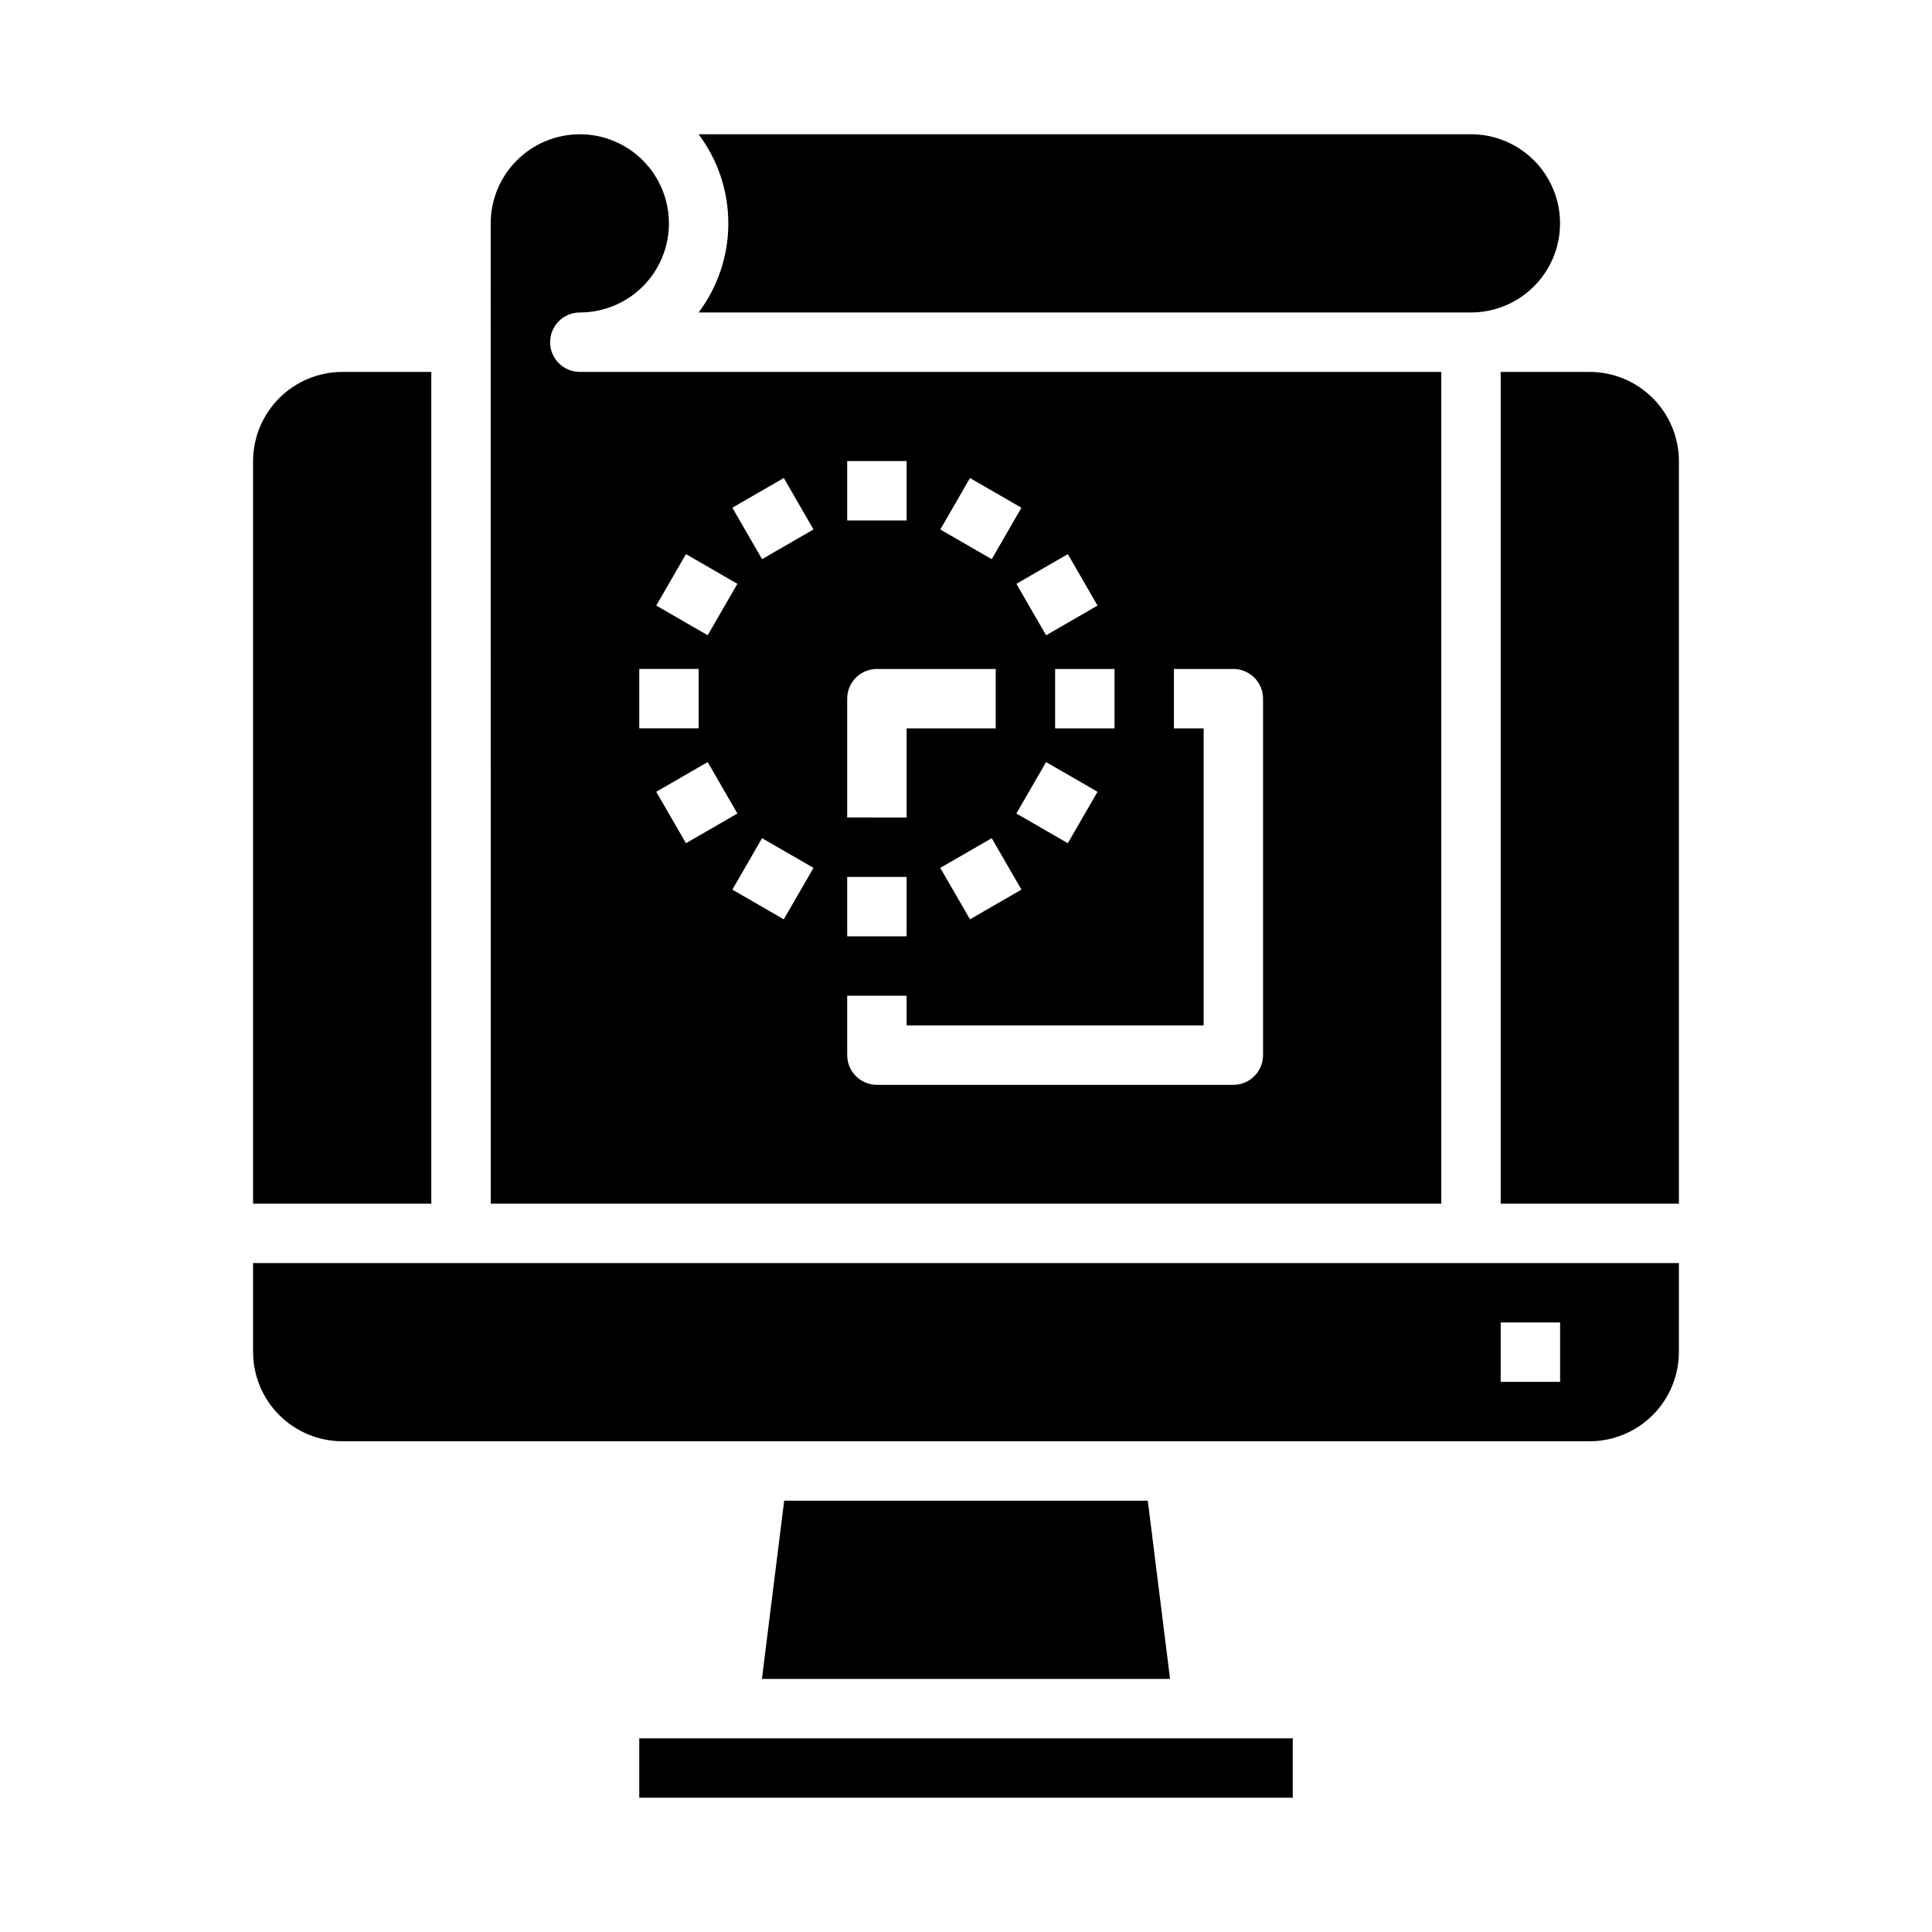
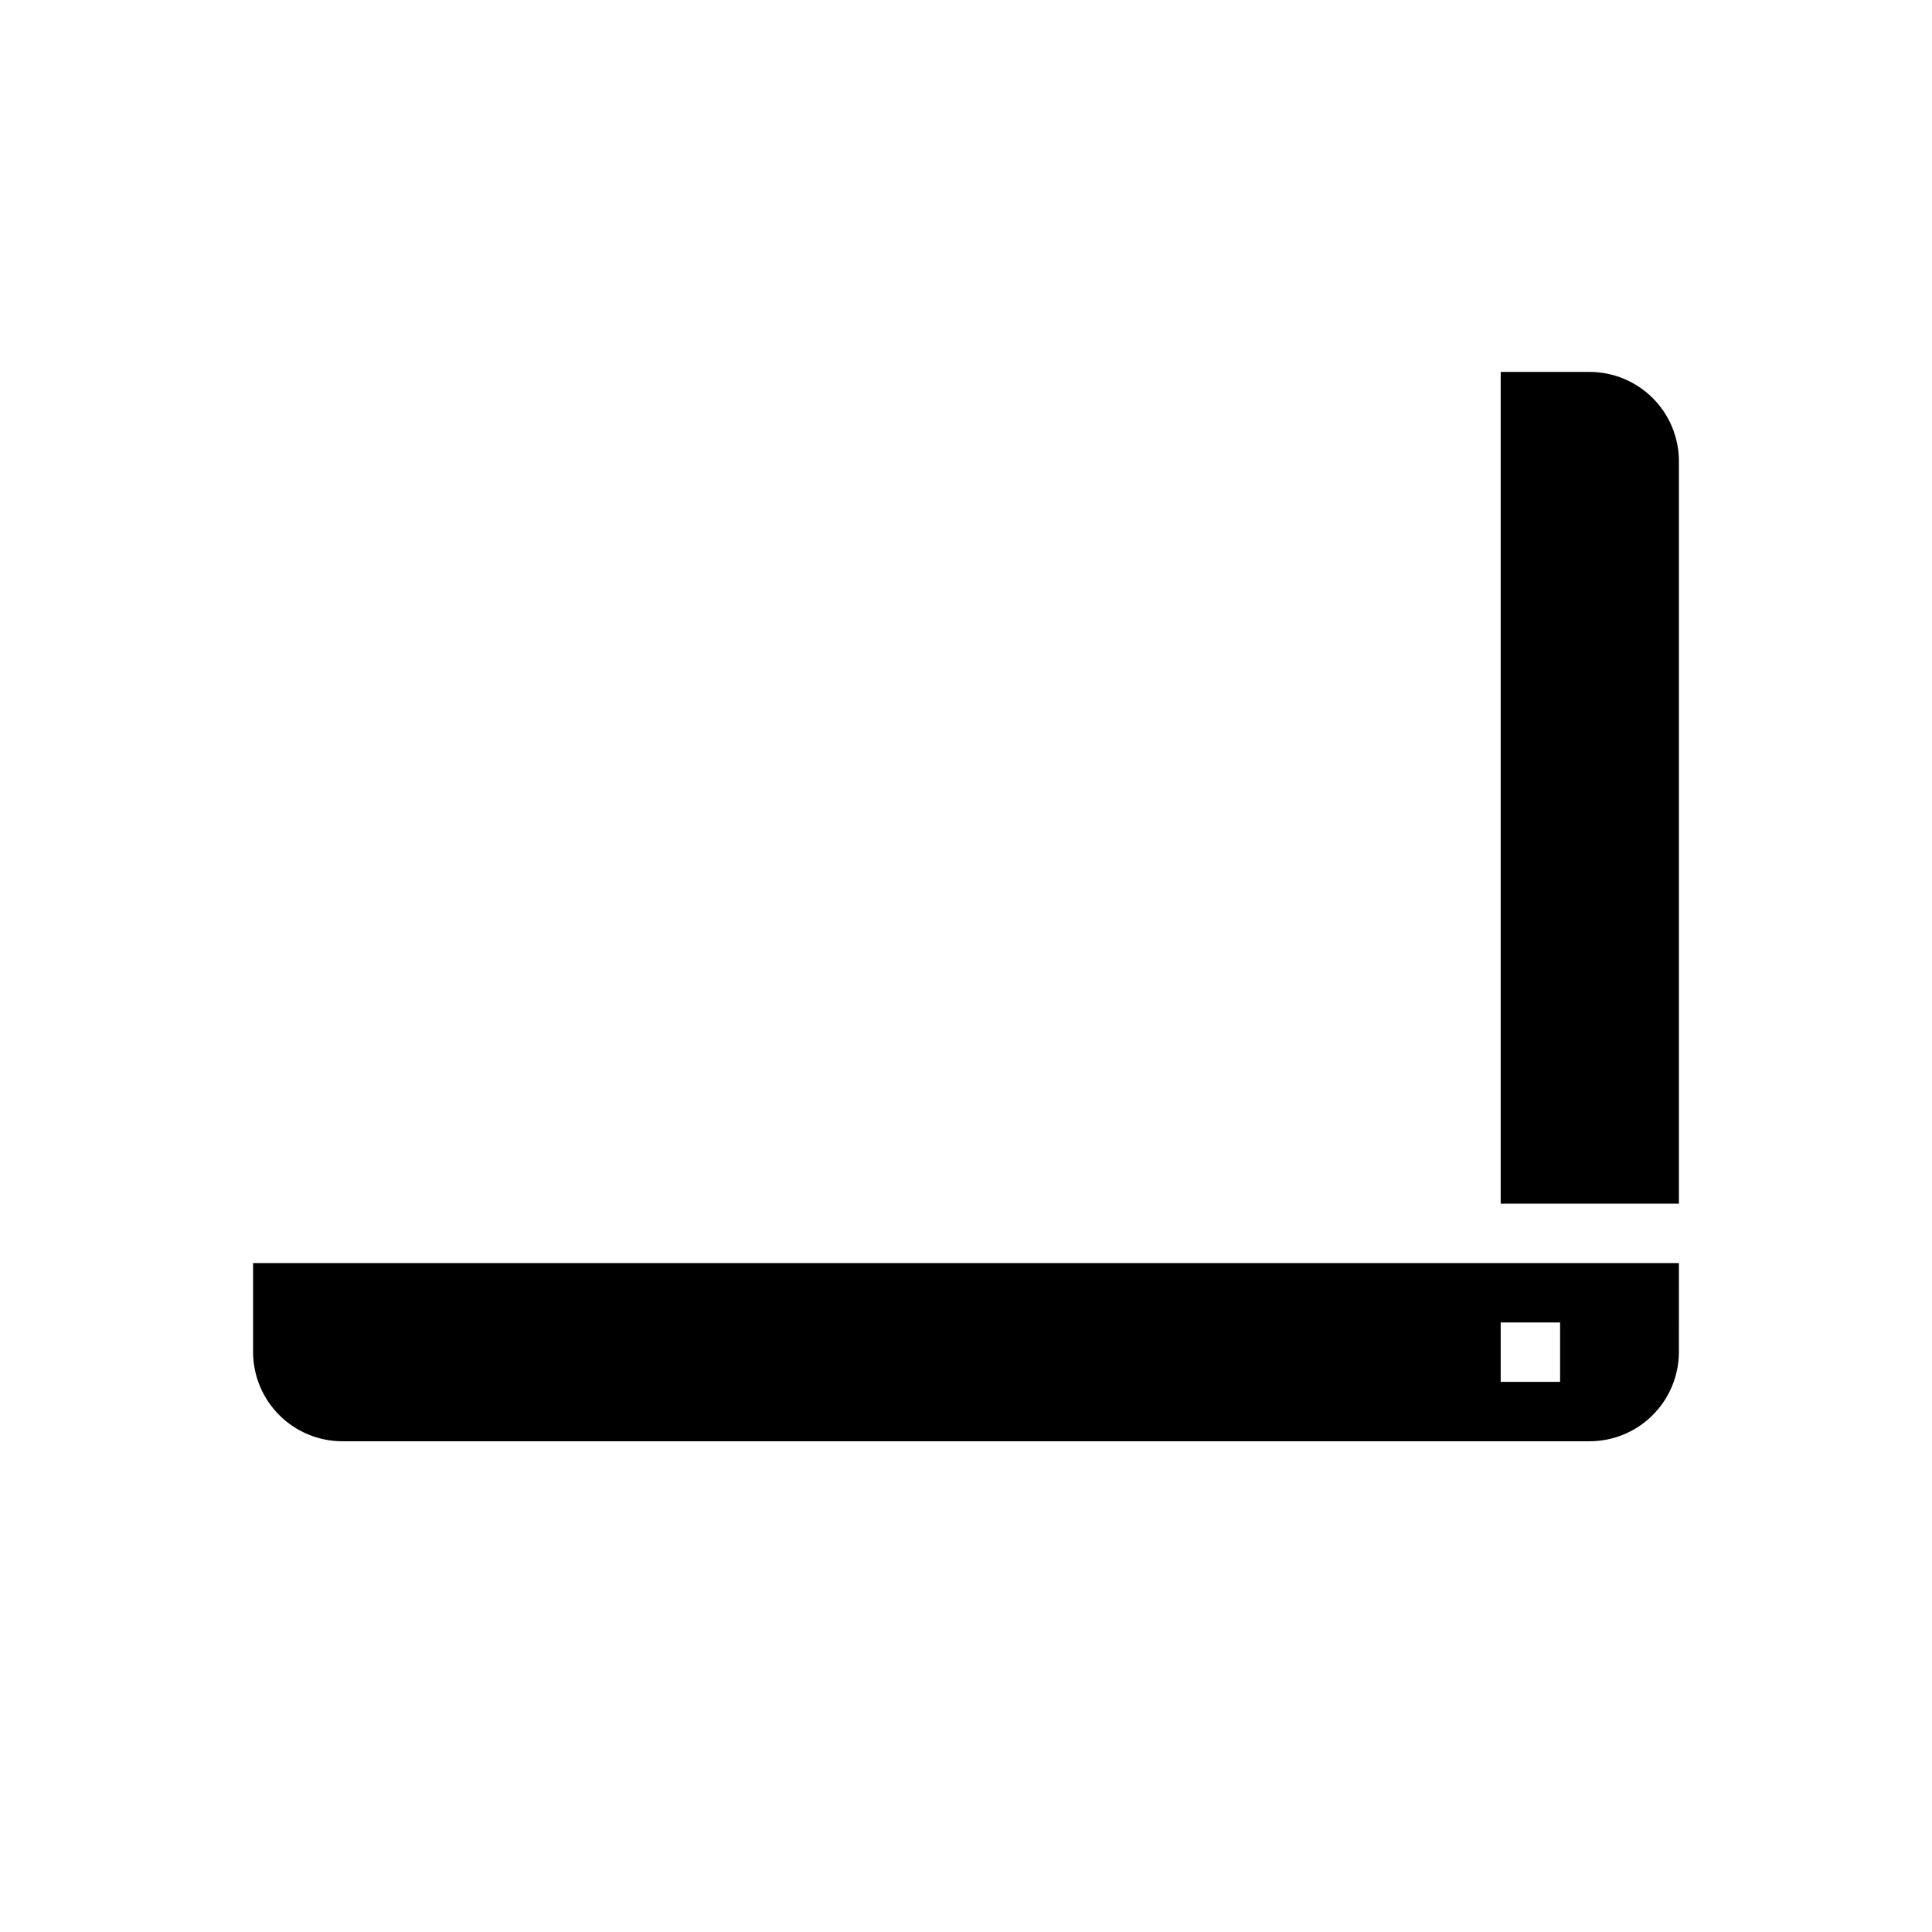
<svg xmlns="http://www.w3.org/2000/svg" fill="#000000" width="800px" height="800px" version="1.1" viewBox="144 144 512 512">
  <g>
-     <path d="m211.07 462.98h47.23v-220.42h-23.613c-6.258 0.02-12.254 2.512-16.68 6.938-4.426 4.426-6.918 10.422-6.938 16.68z" />
-     <path d="m351.82 541.7-5.902 47.23h108.16l-5.902-47.23z" />
    <path d="m588.93 478.72h-377.86v23.617c0.02 6.258 2.512 12.254 6.938 16.676 4.426 4.426 10.422 6.922 16.68 6.938h330.62c6.258-0.016 12.254-2.512 16.676-6.938 4.426-4.422 6.922-10.418 6.938-16.676zm-31.488 31.488h-15.742v-15.746h15.742z" />
-     <path d="m313.41 604.67h173.18v15.742h-173.18z" />
-     <path d="m533.82 226.81c8.438 0 16.23-4.5 20.449-11.805 4.219-7.309 4.219-16.312 0-23.617-4.219-7.309-12.012-11.809-20.449-11.809h-204.68c5.113 6.812 7.875 15.098 7.875 23.617 0 8.516-2.762 16.801-7.875 23.613z" />
    <path d="m588.93 266.18c-0.016-6.258-2.512-12.254-6.938-16.68-4.422-4.426-10.418-6.918-16.676-6.938h-23.617v220.42h47.23z" />
-     <path d="m274.05 462.98h251.9v-220.42h-228.29c-4.348 0-7.875-3.523-7.875-7.871s3.527-7.875 7.875-7.875c6.262 0 12.27-2.488 16.695-6.914 4.43-4.43 6.918-10.438 6.918-16.699 0-6.266-2.488-12.273-6.918-16.699-4.426-4.43-10.434-6.918-16.695-6.918-6.266 0-12.273 2.488-16.699 6.918-4.43 4.426-6.918 10.434-6.918 16.699zm43.863-109.15 13.633-7.871 7.871 13.633-13.633 7.871zm33.801 33.801-13.633-7.871 7.871-13.633 13.633 7.871zm61.637-28.039 7.871-13.633 13.633 7.871-7.871 13.633zm1.34 20.168-13.633 7.871-7.871-13.633 13.633-7.871zm8.926-42.73v-15.746h15.742v15.742zm11.242-32.543-13.633 7.871-7.871-13.633 13.633-7.871zm-33.801-33.801 13.633 7.871-7.871 13.633-13.633-7.871zm-32.543-4.504h15.742v15.742h-15.742zm0 62.977v-0.004c0-4.348 3.523-7.871 7.871-7.871h31.488v15.742l-23.617 0.004v23.617l-15.742-0.004zm0 47.23h15.742v15.742h-15.742zm0 31.488h15.742v7.871h78.723v-78.719h-7.875v-15.746h15.746c2.086 0 4.09 0.832 5.566 2.305 1.477 1.477 2.305 3.481 2.305 5.566v94.465c0 2.09-0.828 4.09-2.305 5.566-1.477 1.477-3.481 2.309-5.566 2.309h-94.465c-4.348 0-7.871-3.527-7.871-7.875zm-16.801-137.2 7.871 13.633-13.633 7.871-7.871-13.633zm-25.93 20.168 13.633 7.871-7.871 13.633-13.633-7.871zm-12.375 30.434h15.742v15.742l-15.742 0.004z" />
  </g>
</svg>